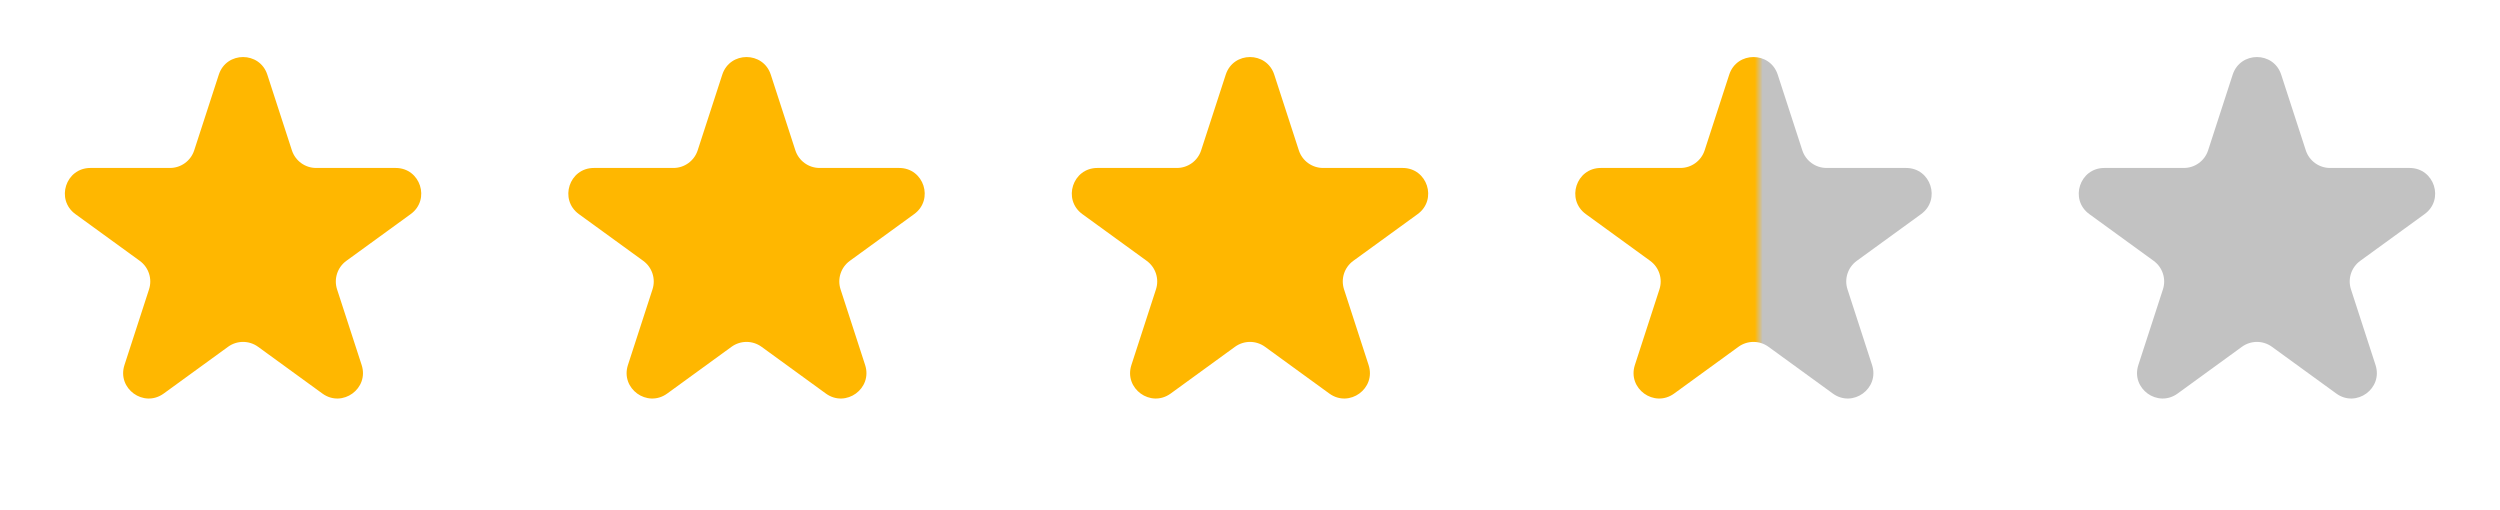
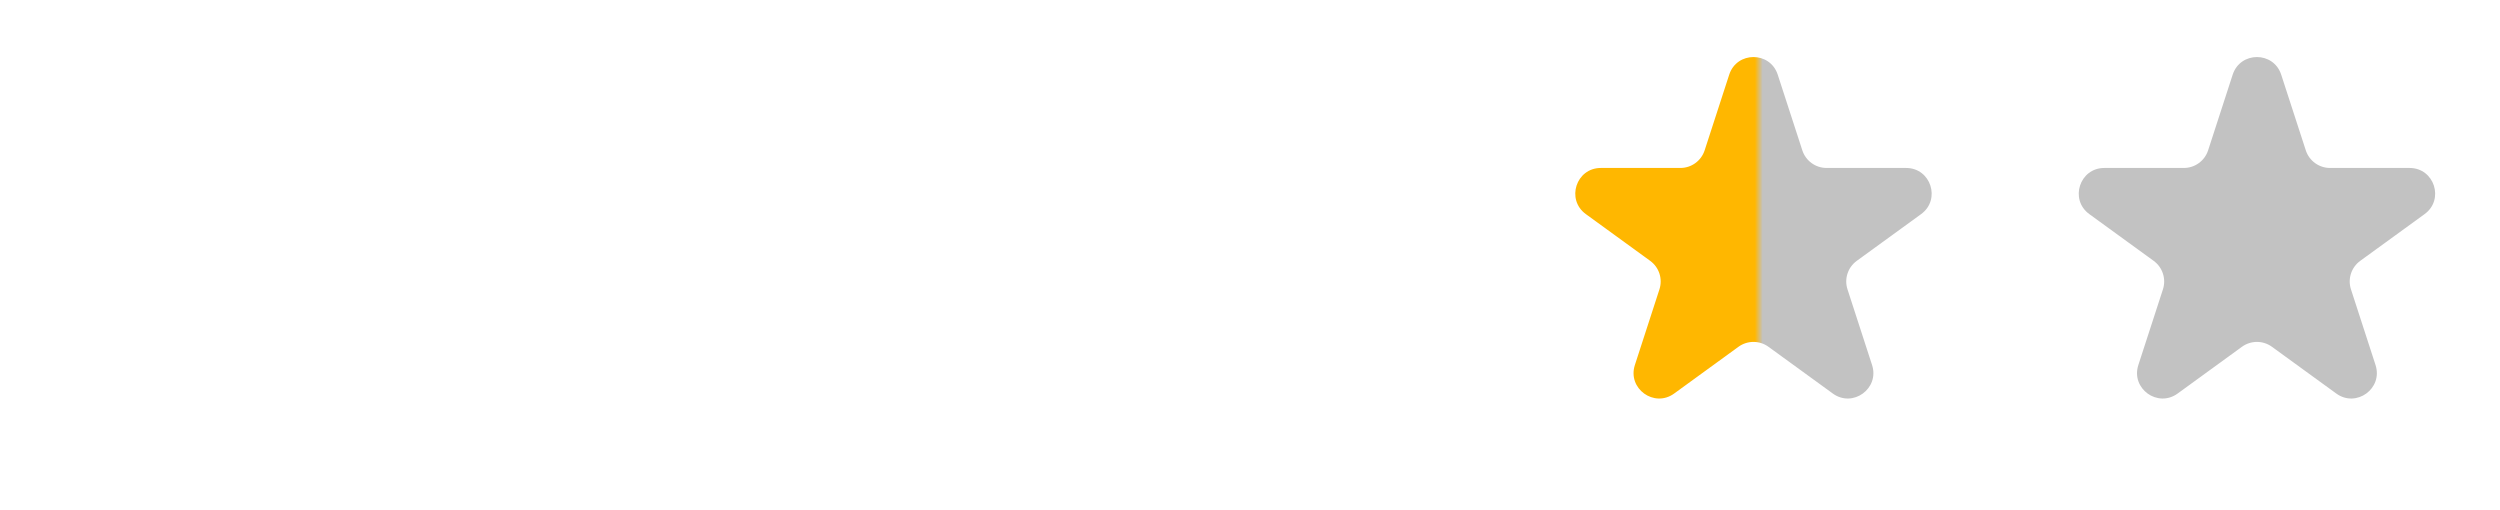
<svg xmlns="http://www.w3.org/2000/svg" width="98" height="20" viewBox="0 0 98 20" fill="none">
-   <path d="M8.577 2.927C8.876 2.006 10.18 2.006 10.479 2.927L11.442 5.893C11.576 6.305 11.96 6.584 12.393 6.584L15.511 6.584C16.48 6.584 16.883 7.823 16.099 8.393L13.577 10.225C13.226 10.48 13.08 10.931 13.213 11.343L14.177 14.309C14.476 15.23 13.422 15.996 12.638 15.427L10.116 13.594C9.765 13.339 9.29 13.339 8.94 13.594L6.417 15.427C5.634 15.996 4.579 15.23 4.879 14.309L5.842 11.343C5.976 10.931 5.829 10.48 5.479 10.225L2.956 8.393C2.173 7.823 2.575 6.584 3.544 6.584L6.662 6.584C7.095 6.584 7.479 6.305 7.613 5.893L8.577 2.927Z" fill="#FFB700" />
-   <path d="M28.313 2.927C28.612 2.006 29.916 2.006 30.215 2.927L31.178 5.893C31.312 6.305 31.696 6.584 32.13 6.584L35.248 6.584C36.216 6.584 36.619 7.823 35.835 8.393L33.313 10.225C32.962 10.48 32.816 10.931 32.95 11.343L33.913 14.309C34.212 15.23 33.158 15.996 32.374 15.427L29.852 13.594C29.501 13.339 29.027 13.339 28.676 13.594L26.154 15.427C25.37 15.996 24.315 15.23 24.615 14.309L25.578 11.343C25.712 10.931 25.565 10.48 25.215 10.225L22.692 8.393C21.909 7.823 22.311 6.584 23.28 6.584L26.398 6.584C26.831 6.584 27.215 6.305 27.349 5.893L28.313 2.927Z" fill="#FFB700" />
-   <path d="M48.049 2.927C48.348 2.006 49.652 2.006 49.951 2.927L50.914 5.893C51.048 6.305 51.432 6.584 51.866 6.584L54.984 6.584C55.952 6.584 56.355 7.823 55.572 8.393L53.049 10.225C52.698 10.48 52.552 10.931 52.686 11.343L53.649 14.309C53.949 15.23 52.894 15.996 52.11 15.427L49.588 13.594C49.237 13.339 48.763 13.339 48.412 13.594L45.89 15.427C45.106 15.996 44.051 15.23 44.351 14.309L45.314 11.343C45.448 10.931 45.301 10.48 44.951 10.225L42.428 8.393C41.645 7.823 42.047 6.584 43.016 6.584L46.134 6.584C46.568 6.584 46.952 6.305 47.085 5.893L48.049 2.927Z" fill="#FFB700" />
  <path d="M67.785 2.927C68.084 2.006 69.388 2.006 69.687 2.927L70.651 5.893C70.785 6.305 71.169 6.584 71.602 6.584L74.72 6.584C75.689 6.584 76.091 7.823 75.308 8.393L72.785 10.225C72.435 10.48 72.288 10.931 72.422 11.343L73.385 14.309C73.685 15.23 72.63 15.996 71.847 15.427L69.324 13.594C68.973 13.339 68.499 13.339 68.148 13.594L65.626 15.427C64.842 15.996 63.788 15.23 64.087 14.309L65.05 11.343C65.184 10.931 65.038 10.48 64.687 10.225L62.165 8.393C61.381 7.823 61.784 6.584 62.752 6.584L65.871 6.584C66.304 6.584 66.688 6.305 66.822 5.893L67.785 2.927Z" fill="url(#paint0_linear_582_196)" />
  <path d="M87.521 2.927C87.82 2.006 89.124 2.006 89.423 2.927L90.387 5.893C90.521 6.305 90.905 6.584 91.338 6.584L94.456 6.584C95.425 6.584 95.828 7.823 95.044 8.393L92.521 10.225C92.171 10.48 92.024 10.931 92.158 11.343L93.121 14.309C93.421 15.23 92.366 15.996 91.583 15.427L89.06 13.594C88.71 13.339 88.235 13.339 87.884 13.594L85.362 15.427C84.578 15.996 83.524 15.23 83.823 14.309L84.787 11.343C84.92 10.931 84.774 10.48 84.423 10.225L81.901 8.393C81.117 7.823 81.52 6.584 82.489 6.584L85.607 6.584C86.04 6.584 86.424 6.305 86.558 5.893L87.521 2.927Z" fill="#C2C2C2" />
  <defs>
    <linearGradient id="paint0_linear_582_196" x1="78.264" y1="9.528" x2="59.208" y2="9.528" gradientUnits="userSpaceOnUse">
      <stop offset="0.481" stop-color="#C2C2C2" />
      <stop offset="0.497" stop-color="#FFB700" />
    </linearGradient>
  </defs>
</svg>